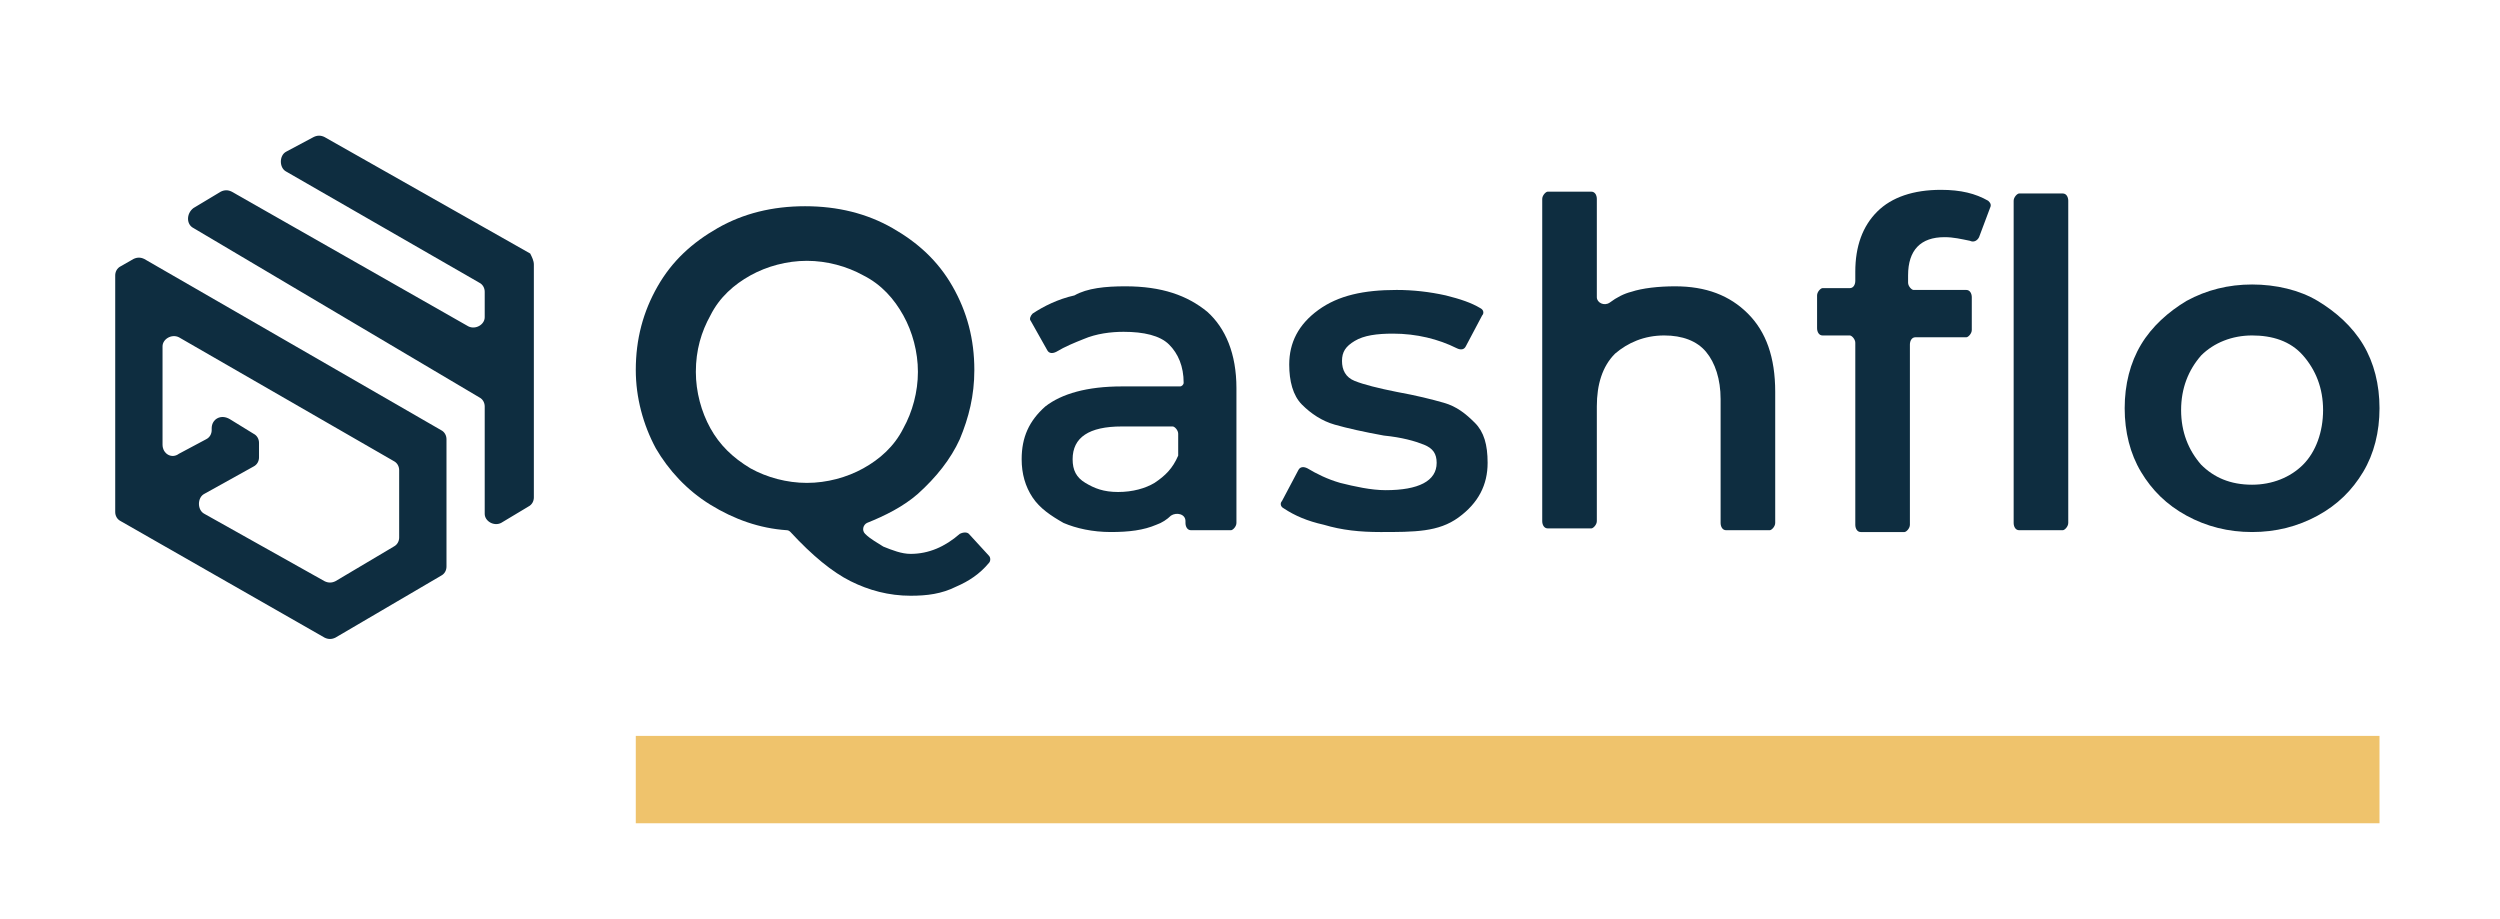
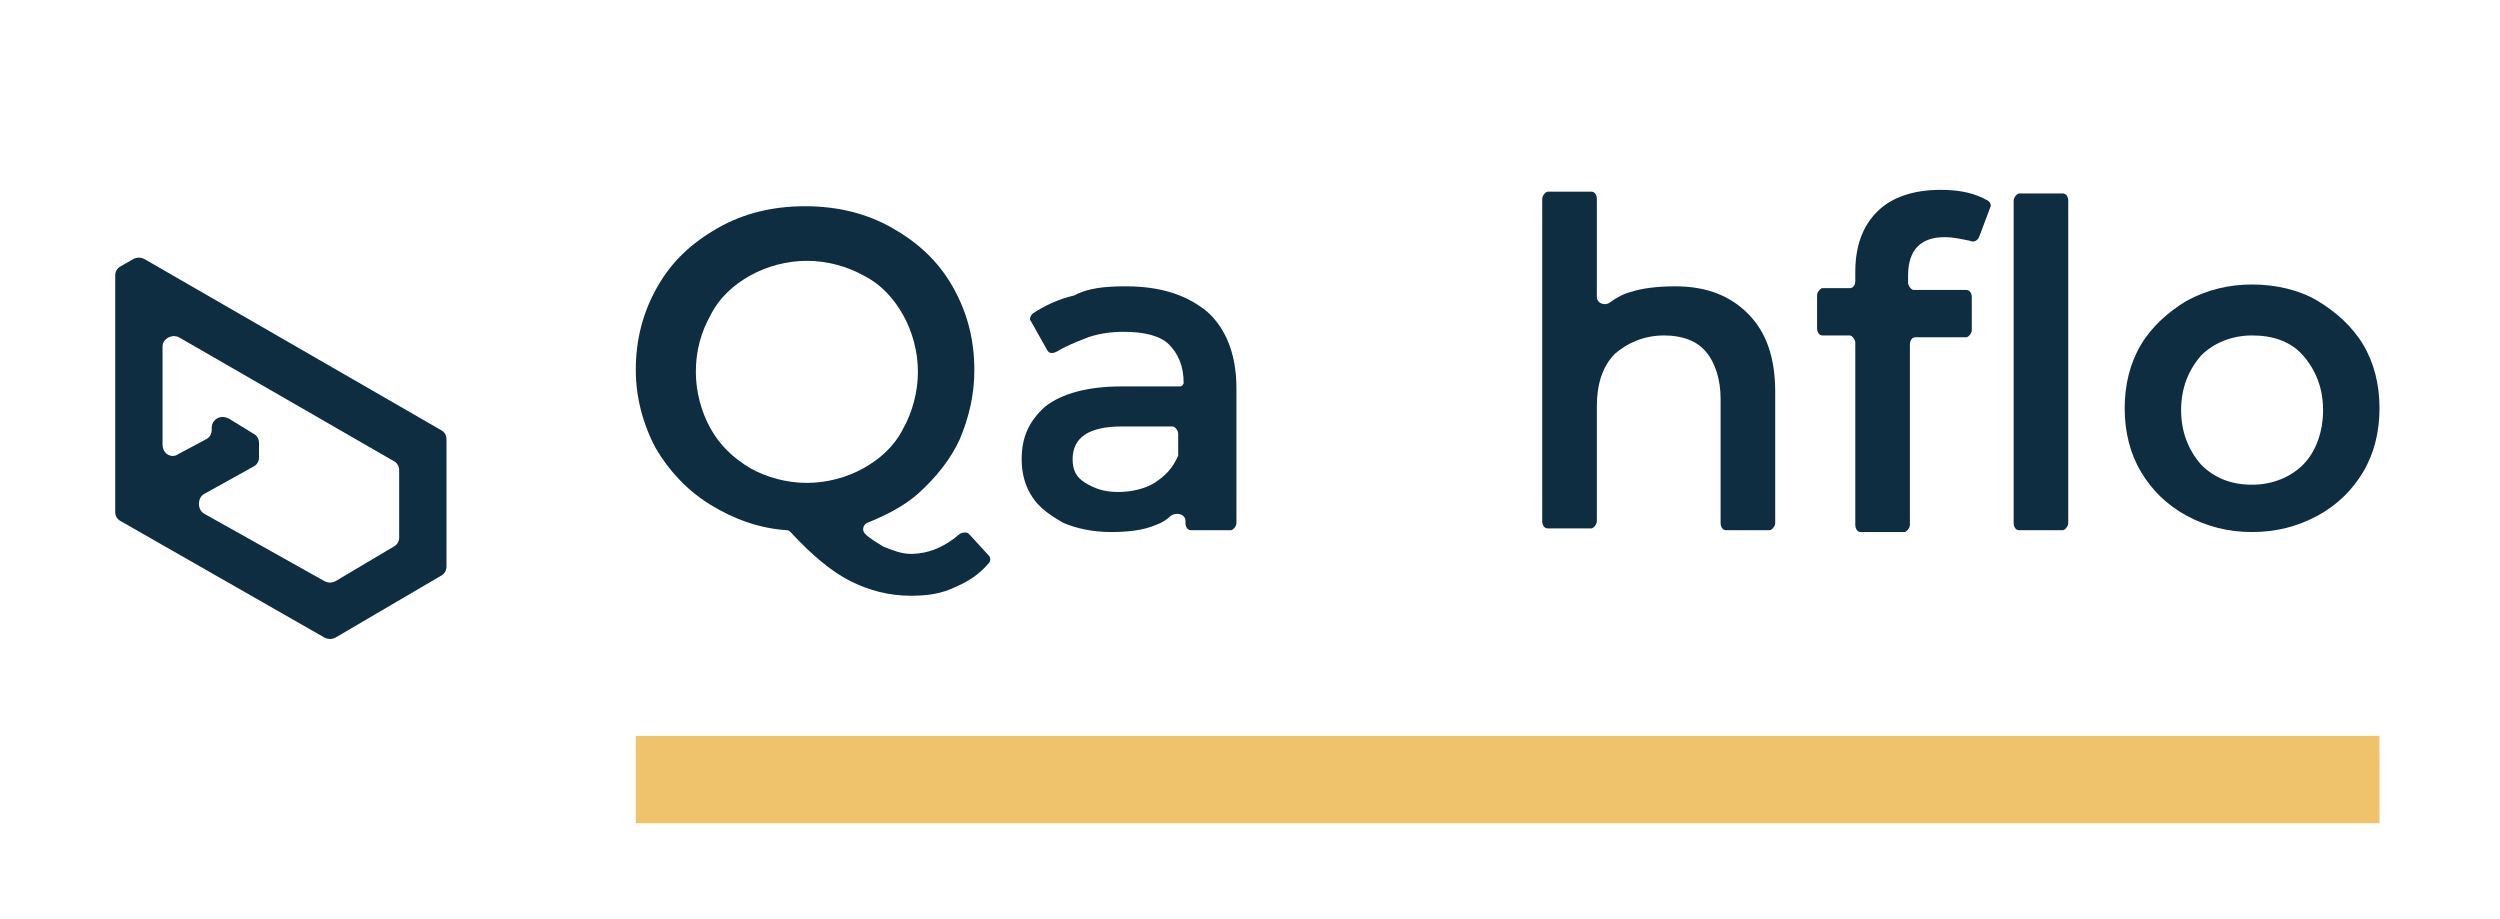
<svg xmlns="http://www.w3.org/2000/svg" id="Calque_2" viewBox="0 0 137.35 50.48">
  <defs>
    <style>.cls-1{fill:none;}.cls-1,.cls-2,.cls-3,.cls-4{stroke-width:0px;}.cls-2{fill-rule:evenodd;}.cls-2,.cls-4{fill:#0e2d40;}.cls-3{fill:#efc36c;}</style>
  </defs>
  <g id="Calque_2-2">
    <rect class="cls-3" x="34.93" y="40.43" width="95.8" height="4.8" />
    <path class="cls-4" d="m54.33,30.53c.1.1.1.3,0,.4-.5.6-1.1,1-1.8,1.3-.8.4-1.6.5-2.5.5-1.2,0-2.3-.3-3.3-.8s-2.1-1.4-3.3-2.7q-.1-.1-.2-.1c-1.5-.1-2.9-.6-4.2-1.4-1.3-.8-2.3-1.9-3-3.1-.7-1.3-1.1-2.8-1.1-4.3,0-1.7.4-3.2,1.2-4.6.8-1.4,1.9-2.4,3.3-3.2,1.4-.8,3-1.2,4.8-1.2s3.4.4,4.8,1.2c1.4.8,2.5,1.8,3.3,3.2s1.2,2.9,1.2,4.6c0,1.4-.3,2.6-.8,3.8-.5,1.1-1.3,2.1-2.3,3-.8.7-1.8,1.2-2.8,1.6-.2.1-.3.4-.1.6.3.3.7.5,1,.7.5.2,1,.4,1.5.4,1,0,1.9-.4,2.7-1.1.2-.1.4-.1.5,0l1.1,1.2h0Zm-16.1-10.1c0,1.1.3,2.2.8,3.1.5.9,1.2,1.6,2.2,2.2.9.5,2,.8,3.1.8s2.2-.3,3.1-.8c.9-.5,1.7-1.2,2.2-2.2.5-.9.8-2,.8-3.1s-.3-2.2-.8-3.1c-.5-.9-1.2-1.7-2.2-2.2-.9-.5-2-.8-3.1-.8s-2.2.3-3.1.8c-.9.5-1.7,1.2-2.2,2.2-.5.9-.8,1.9-.8,3.1Z" />
    <path class="cls-4" d="m61.83,15.73c2,0,3.4.5,4.5,1.4,1,.9,1.6,2.3,1.6,4.2v7.4c0,.2-.2.4-.3.4h-2.2c-.2,0-.3-.2-.3-.4v-.1c0-.4-.5-.5-.8-.3-.2.2-.5.4-.8.5-.7.3-1.5.4-2.5.4s-1.9-.2-2.6-.5c-.7-.4-1.3-.8-1.7-1.4-.4-.6-.6-1.3-.6-2.1,0-1.2.4-2.1,1.3-2.9.9-.7,2.3-1.1,4.2-1.1h3.2c.1,0,.2-.1.2-.2h0c0-.9-.3-1.6-.8-2.1s-1.4-.7-2.5-.7c-.7,0-1.5.1-2.2.4-.5.2-1,.4-1.5.7-.2.1-.4.1-.5-.1l-.9-1.6c-.1-.1,0-.3.1-.4.6-.4,1.4-.8,2.3-1,.7-.4,1.7-.5,2.8-.5h0Zm-.4,11.3c.8,0,1.5-.2,2-.5.6-.4,1-.8,1.3-1.5v-1.2c0-.2-.2-.4-.3-.4h-2.8c-1.8,0-2.7.6-2.7,1.8,0,.6.2,1,.7,1.3s1,.5,1.8.5h0Z" />
-     <path class="cls-4" d="m75.83,29.23c-1.1,0-2.1-.1-3.1-.4-.9-.2-1.6-.5-2.2-.9-.2-.1-.2-.3-.1-.4l.9-1.7c.1-.2.3-.2.5-.1.5.3,1.1.6,1.8.8.8.2,1.7.4,2.5.4,1.8,0,2.8-.5,2.8-1.5,0-.5-.2-.8-.7-1s-1.2-.4-2.2-.5c-1.1-.2-2-.4-2.7-.6-.7-.2-1.3-.6-1.8-1.1s-.7-1.3-.7-2.2c0-1.2.5-2.2,1.6-3s2.5-1.1,4.3-1.1c.9,0,1.8.1,2.7.3.8.2,1.4.4,1.9.7.2.1.2.3.1.4l-.9,1.7c-.1.2-.3.2-.5.1-1-.5-2.2-.8-3.5-.8-.9,0-1.6.1-2.1.4-.5.3-.7.6-.7,1.1s.2.9.7,1.1c.5.2,1.3.4,2.3.6,1.1.2,1.9.4,2.6.6.7.2,1.2.6,1.7,1.1s.7,1.2.7,2.2c0,1.2-.5,2.2-1.6,3s-2.4.8-4.3.8h0Z" />
    <path class="cls-4" d="m92.03,15.73c1.7,0,3,.5,4,1.5s1.5,2.4,1.5,4.3v7.2c0,.2-.2.4-.3.4h-2.4c-.2,0-.3-.2-.3-.4v-6.8c0-1.1-.3-2-.8-2.6s-1.3-.9-2.3-.9c-1.1,0-2,.4-2.7,1-.7.7-1,1.7-1,2.9v6.3c0,.2-.2.4-.3.4h-2.4c-.2,0-.3-.2-.3-.4V10.93c0-.2.2-.4.3-.4h2.4c.2,0,.3.2.3.4v5.4c0,.3.4.5.7.3.4-.3.8-.5,1.2-.6.6-.2,1.5-.3,2.4-.3h0Z" />
    <path class="cls-4" d="m106.83,13.03c-1.3,0-2,.7-2,2.1v.4c0,.2.2.4.3.4h2.9c.2,0,.3.2.3.4v1.8c0,.2-.2.4-.3.4h-2.8c-.2,0-.3.2-.3.4v9.9c0,.2-.2.4-.3.4h-2.4c-.2,0-.3-.2-.3-.4v-10c0-.2-.2-.4-.3-.4h-1.5c-.2,0-.3-.2-.3-.4v-1.8c0-.2.2-.4.3-.4h1.5c.2,0,.3-.2.3-.4v-.5c0-1.4.4-2.5,1.2-3.3s2-1.2,3.5-1.2c1.1,0,1.9.2,2.6.6.1.1.2.2.1.4l-.6,1.6c-.1.2-.3.3-.5.2-.5-.1-.9-.2-1.4-.2h0Zm3.8-2c0-.2.2-.4.3-.4h2.4c.2,0,.3.2.3.4v17.7c0,.2-.2.4-.3.4h-2.4c-.2,0-.3-.2-.3-.4V11.03Z" />
    <path class="cls-4" d="m123.73,29.23c-1.3,0-2.5-.3-3.6-.9s-1.9-1.4-2.5-2.4-.9-2.2-.9-3.5.3-2.5.9-3.5c.6-1,1.5-1.8,2.5-2.4,1.1-.6,2.3-.9,3.6-.9s2.6.3,3.6.9,1.9,1.4,2.5,2.4.9,2.2.9,3.5-.3,2.5-.9,3.5c-.6,1-1.4,1.8-2.5,2.4-1.1.6-2.3.9-3.6.9Zm0-2.6c1.1,0,2.1-.4,2.8-1.1s1.1-1.8,1.1-3-.4-2.2-1.1-3c-.7-.8-1.7-1.1-2.8-1.1s-2.1.4-2.8,1.1c-.7.8-1.1,1.8-1.1,3s.4,2.2,1.1,3c.7.7,1.6,1.1,2.8,1.1Z" />
    <path class="cls-2" d="m24.23,31.63c.2-.1.3-.3.3-.5v-7c0-.2-.1-.4-.3-.5L7.93,14.23c-.2-.1-.4-.1-.6,0l-.7.4c-.2.1-.3.3-.3.5v13c0,.2.1.4.3.5l11.2,6.4c.2.1.4.1.6,0l5.8-3.4h0Zm-2.6-1.6c.2-.1.3-.3.3-.5v-3.7c0-.2-.1-.4-.3-.5l-11.8-6.8c-.4-.2-.9.1-.9.5v5.4c0,.5.5.8.9.5l1.5-.8c.2-.1.3-.3.3-.5v-.1c0-.5.5-.8,1-.5l1.3.8c.2.1.3.3.3.5v.8c0,.2-.1.4-.3.5l-2.7,1.5c-.4.2-.4.9,0,1.1l6.6,3.7c.2.1.4.1.6,0l3.2-1.9h0Z" />
-     <path class="cls-4" d="m29.33,14.53v12.8c0,.2-.1.4-.3.5l-1.5.9c-.4.2-.9-.1-.9-.5v-5.9c0-.2-.1-.4-.3-.5l-15.7-9.3c-.4-.2-.4-.8,0-1.1l1.5-.9c.2-.1.4-.1.6,0l13,7.4c.4.2.9-.1.9-.5v-1.4c0-.2-.1-.4-.3-.5l-10.6-6.1c-.4-.2-.4-.9,0-1.1l1.5-.8c.2-.1.4-.1.6,0l11.3,6.4c.1.2.2.4.2.6h0Z" />
    <rect class="cls-1" width="137.35" height="50.48" />
  </g>
</svg>